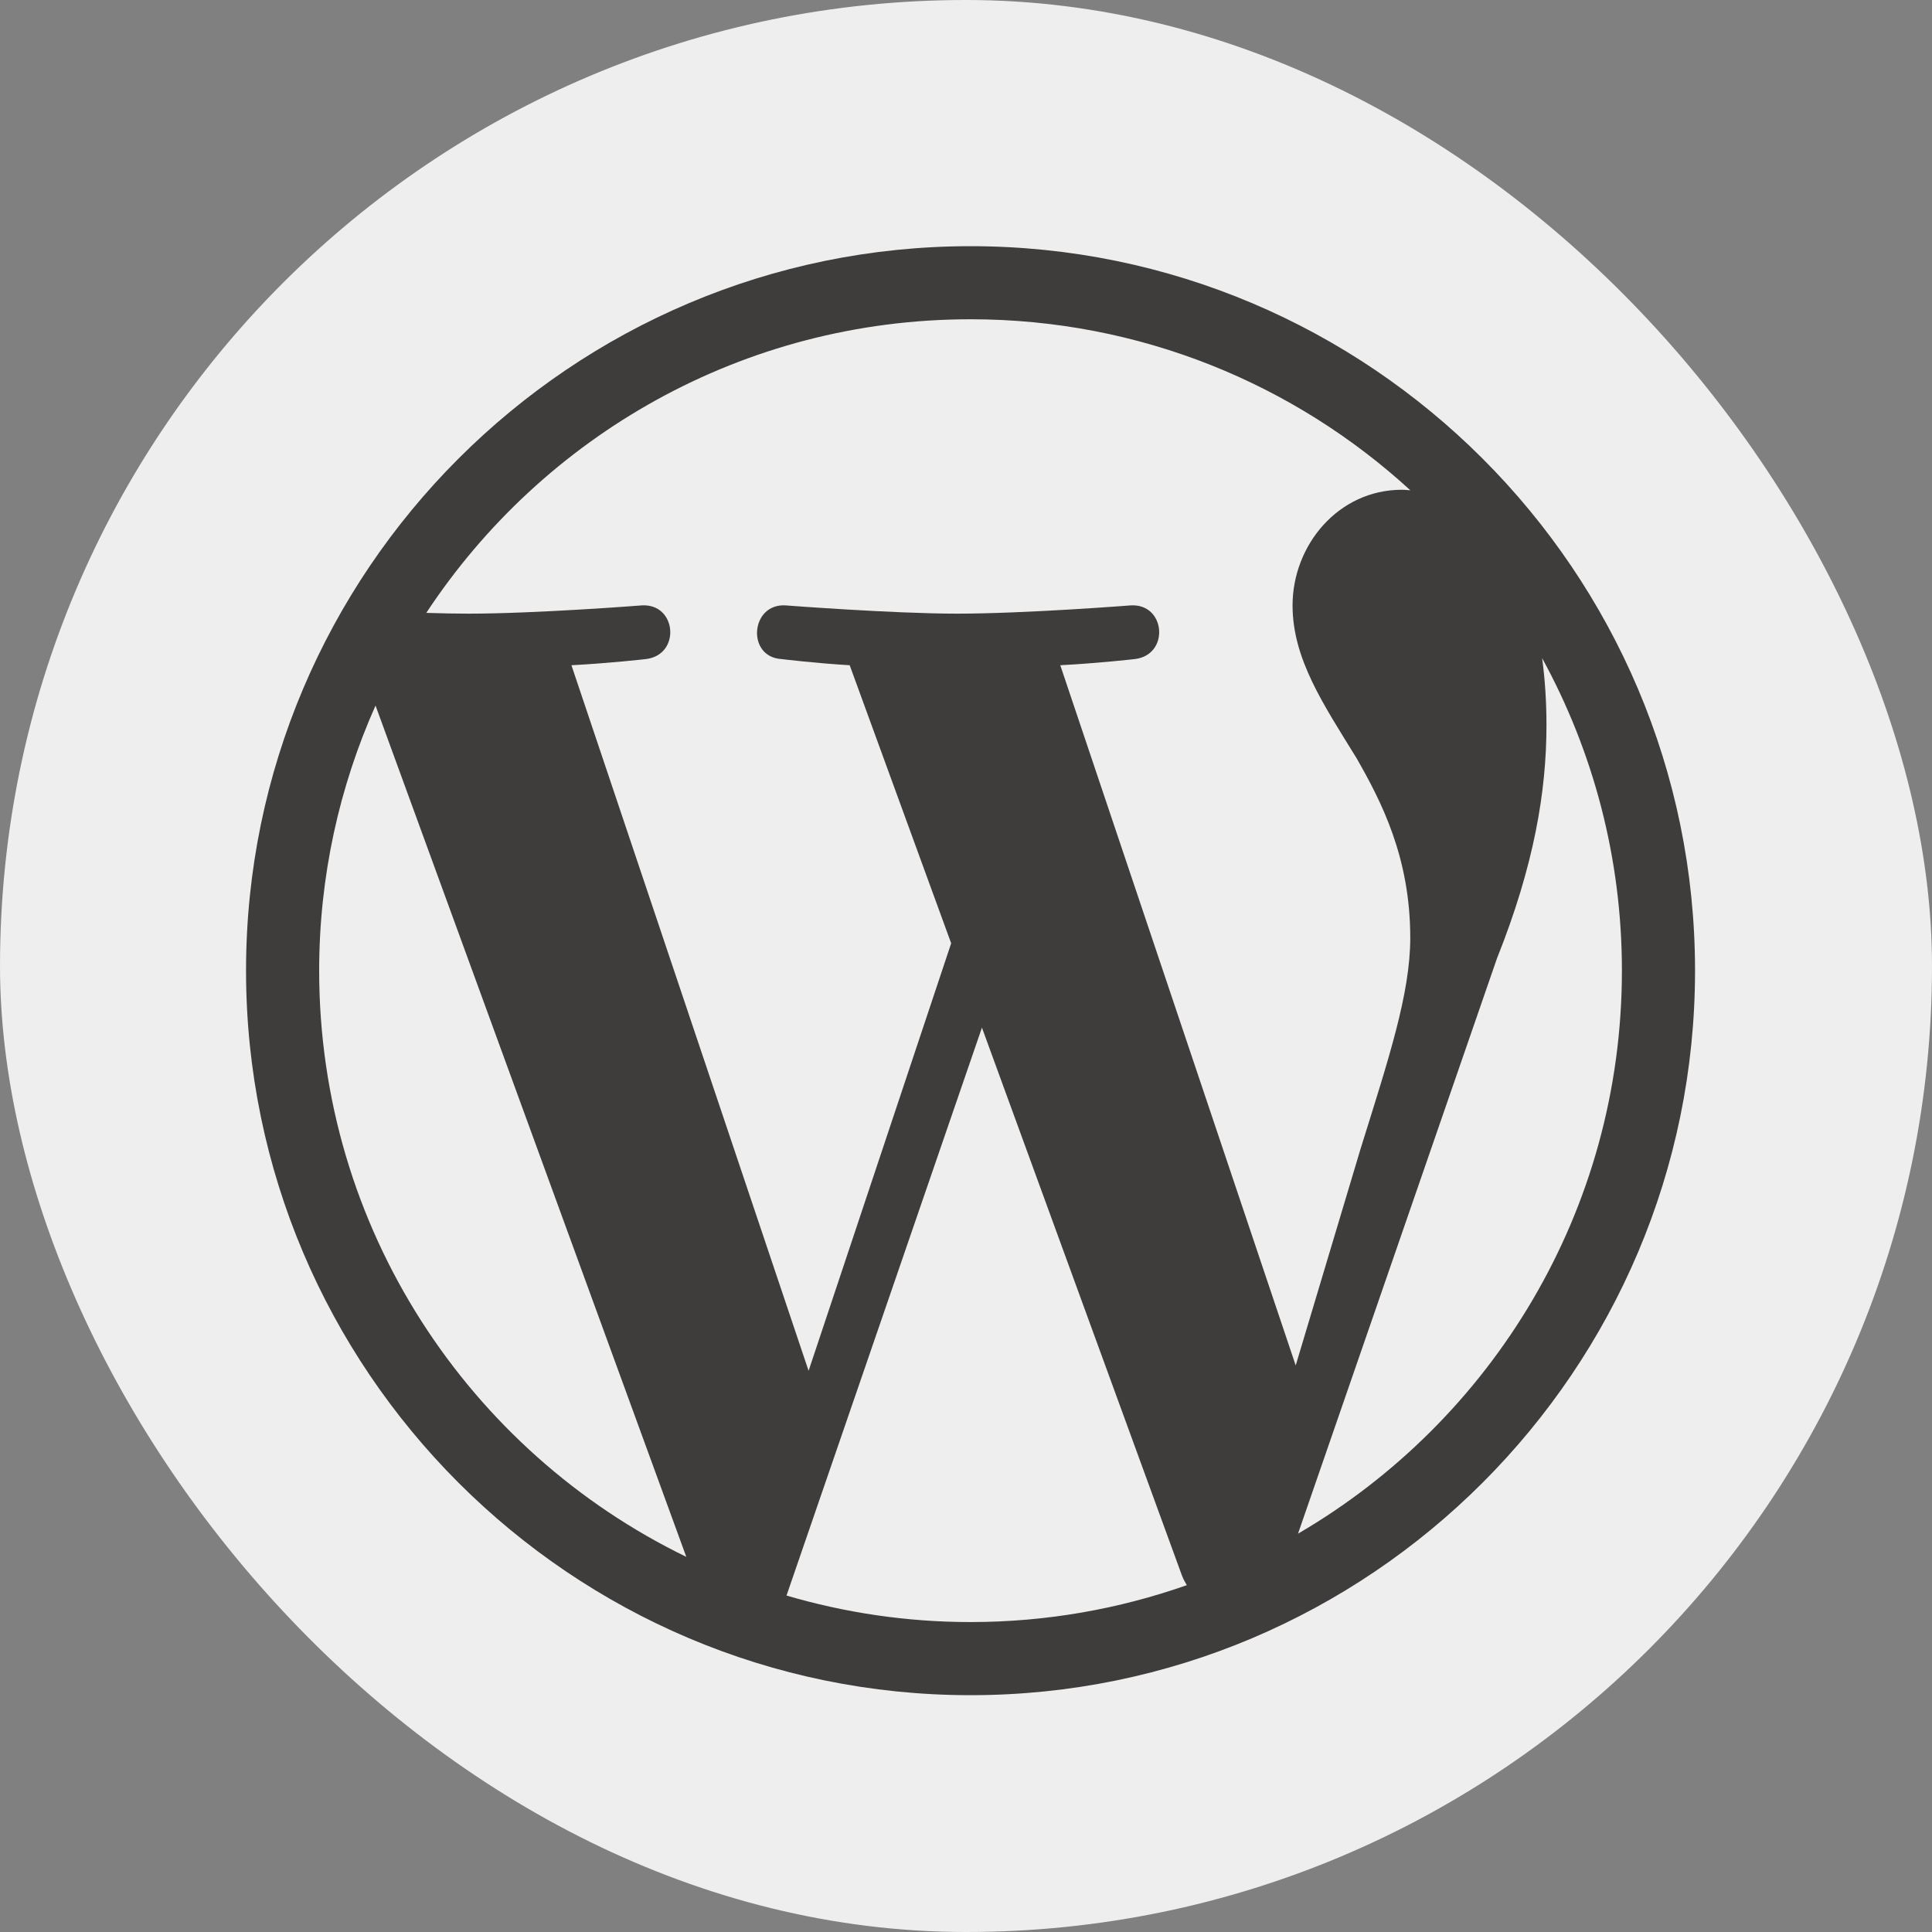
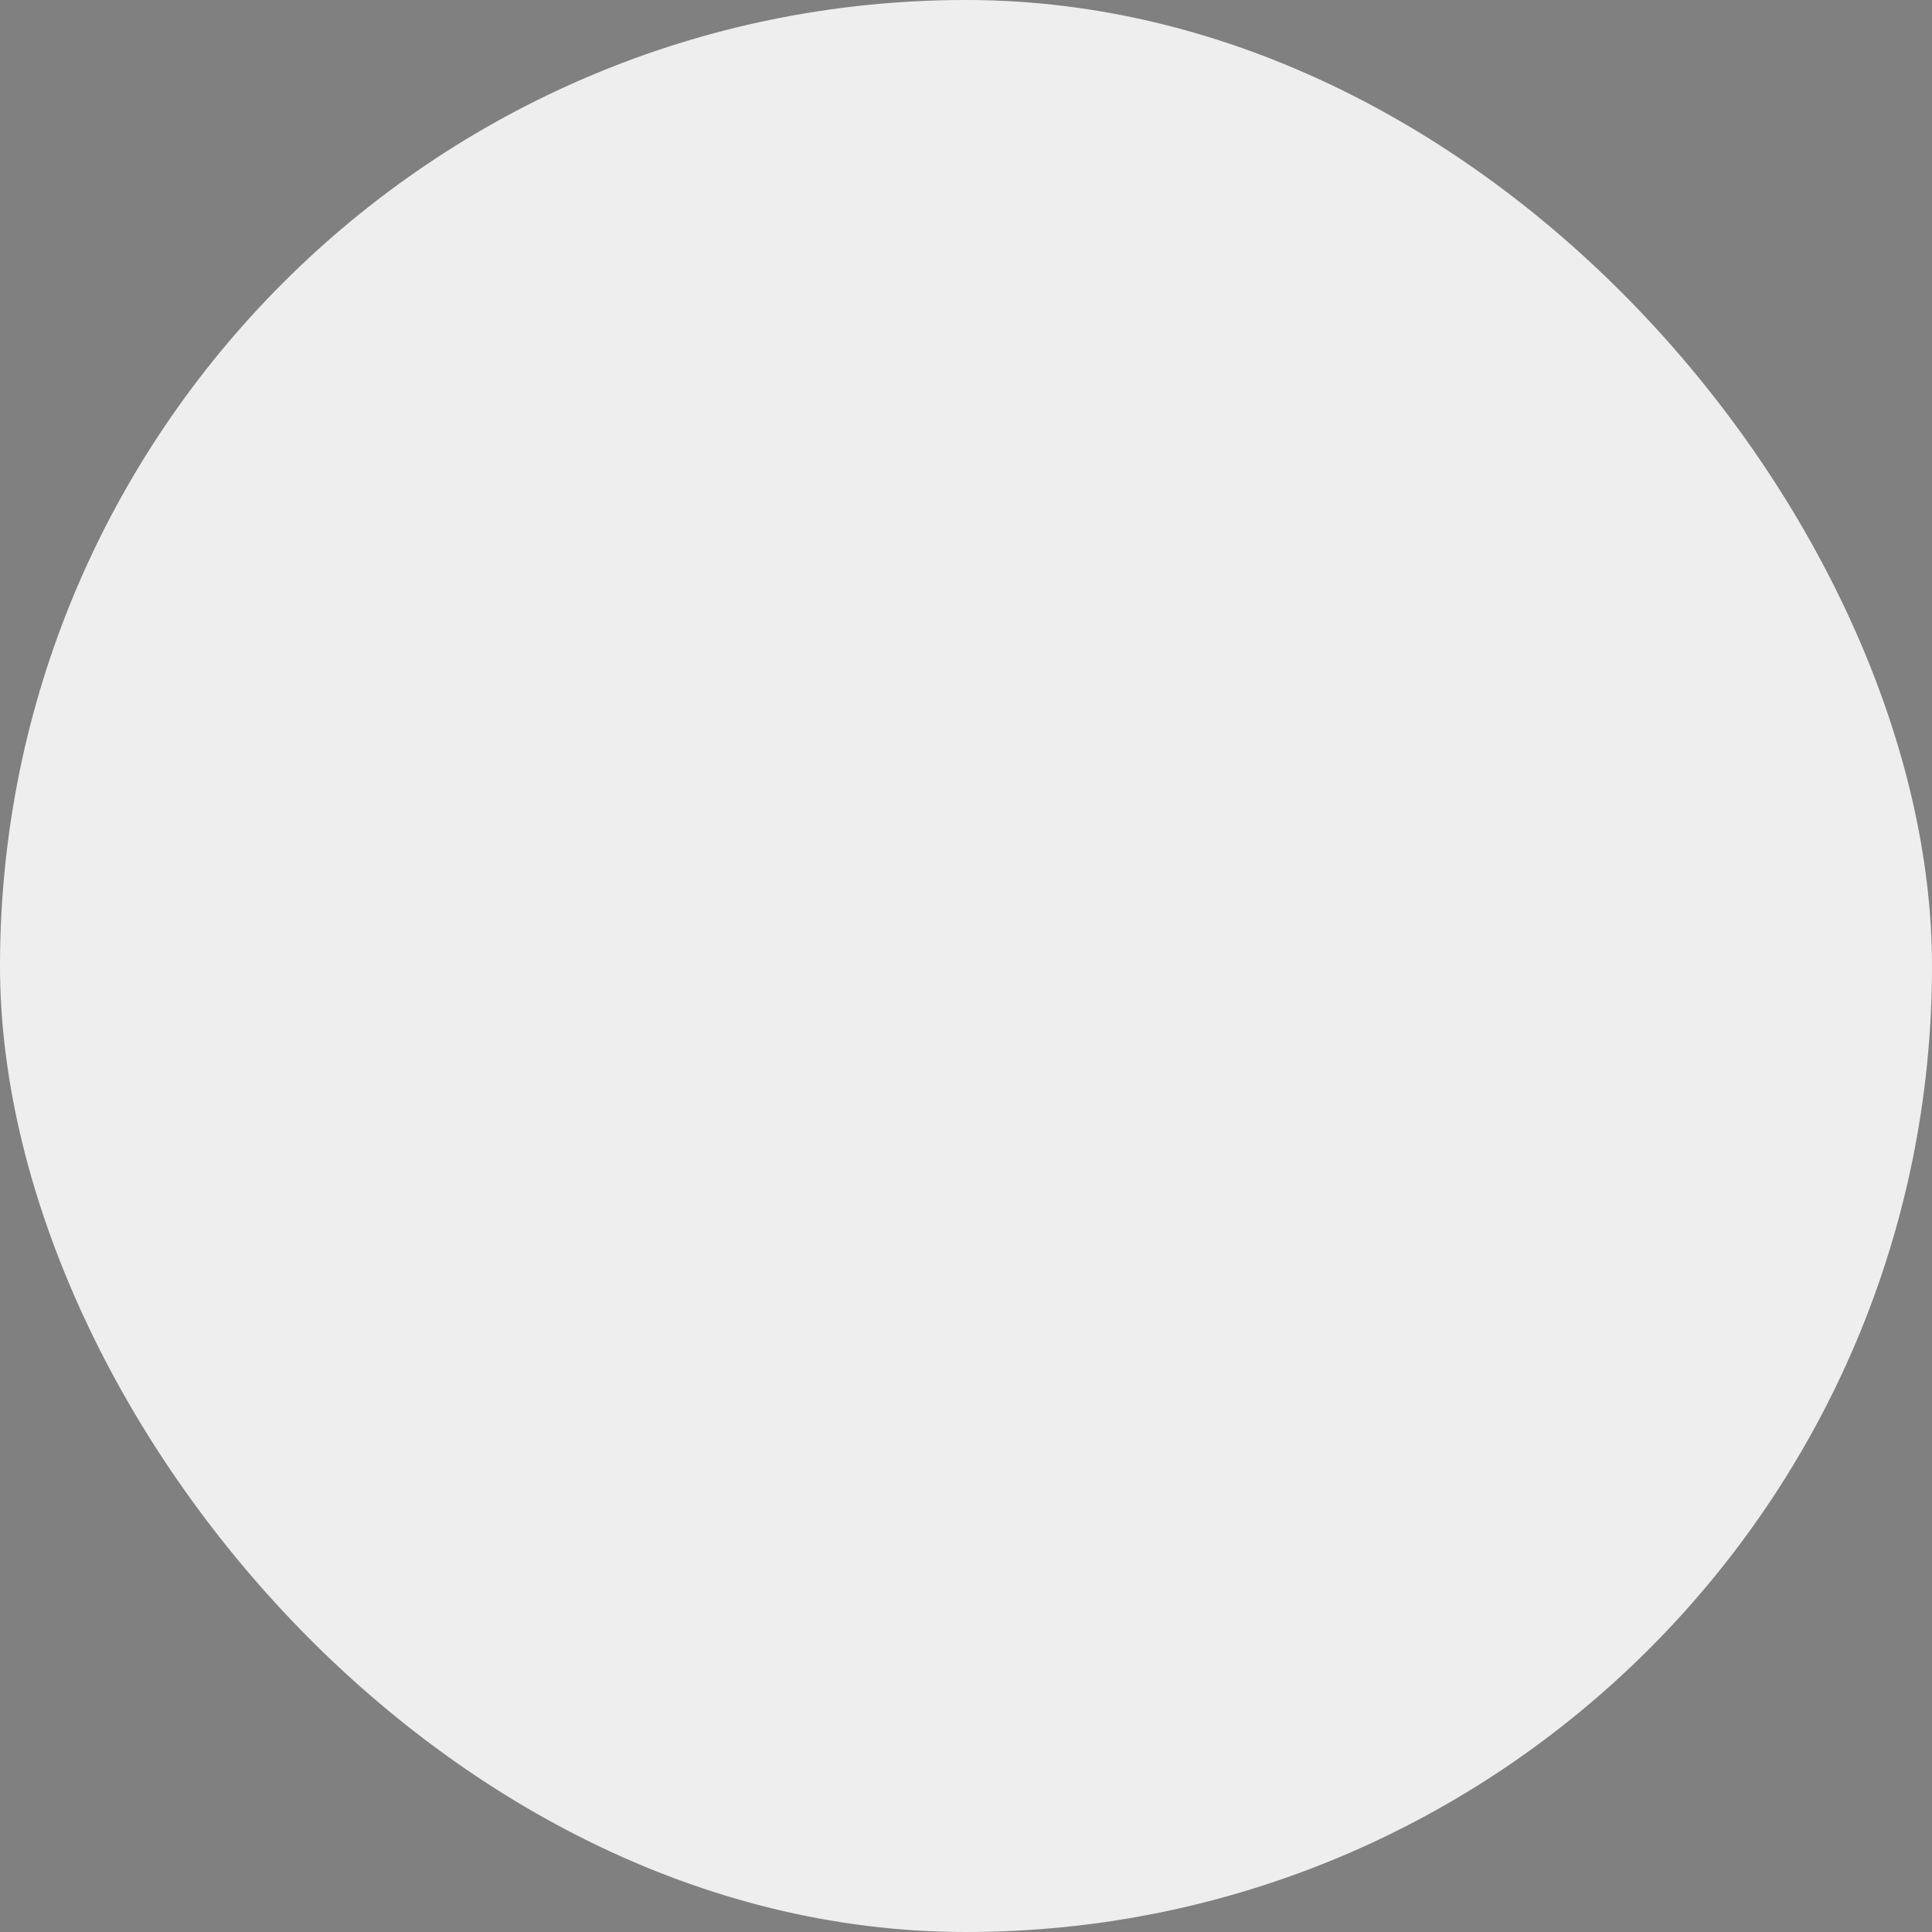
<svg xmlns="http://www.w3.org/2000/svg" width="40" height="40" viewBox="0 0 40 40" fill="none">
  <rect x="0" y="0" width="40" height="40" fill="#808080" stroke="none" />
  <rect width="40" height="40" rx="20" fill="#EEEEEE" />
  <g clip-path="url(#clip0_3175_31871)">
    <mask id="mask0_3175_31871" style="mask-type:luminance" maskUnits="userSpaceOnUse" x="0" y="0" width="40" height="40">
-       <path d="M0 0H40V40H0V0Z" fill="white" />
-     </mask>
+       </mask>
    <g mask="url(#mask0_3175_31871)">
      <path d="M31.928 13.626C32.98 15.547 33.58 17.751 33.58 20.096C33.58 25.071 30.883 29.415 26.874 31.753L30.993 19.843C31.762 17.919 32.018 16.381 32.018 15.013C32.018 14.517 31.986 14.056 31.928 13.626ZM21.952 13.773C22.764 13.73 23.496 13.645 23.496 13.645C24.222 13.559 24.137 12.491 23.41 12.534C23.41 12.534 21.225 12.705 19.815 12.705C18.49 12.705 16.263 12.534 16.263 12.534C15.536 12.491 15.451 13.602 16.178 13.645C16.178 13.645 16.866 13.73 17.592 13.773L19.693 19.53L16.741 28.381L11.831 13.773C12.643 13.73 13.374 13.645 13.374 13.645C14.1 13.559 14.014 12.491 13.288 12.534C13.288 12.534 11.104 12.705 9.694 12.705C9.441 12.705 9.142 12.699 8.826 12.689C11.237 9.028 15.382 6.61 20.094 6.61C23.604 6.61 26.801 7.952 29.2 10.151C29.142 10.147 29.086 10.14 29.026 10.14C27.701 10.14 26.761 11.294 26.761 12.534C26.761 13.645 27.402 14.585 28.086 15.697C28.599 16.595 29.198 17.749 29.198 19.416C29.198 20.57 28.754 21.91 28.172 23.776L26.826 28.27L21.952 13.773ZM20.094 33.583C18.77 33.583 17.492 33.389 16.284 33.034L20.33 21.276L24.476 32.633C24.503 32.699 24.536 32.761 24.572 32.819C23.17 33.312 21.664 33.583 20.094 33.583ZM6.608 20.096C6.608 18.141 7.027 16.285 7.775 14.608L14.209 32.233C9.709 30.048 6.608 25.434 6.608 20.096ZM20.094 5.097C11.823 5.097 5.094 11.825 5.094 20.096C5.094 28.367 11.823 35.097 20.094 35.097C28.364 35.097 35.094 28.367 35.094 20.096C35.094 11.825 28.364 5.097 20.094 5.097Z" fill="#3F3C3C" />
    </g>
  </g>
  <defs>
    <clipPath id="clip0_3175_31871">
      <rect width="40" height="40" fill="white" />
    </clipPath>
  </defs>
</svg>